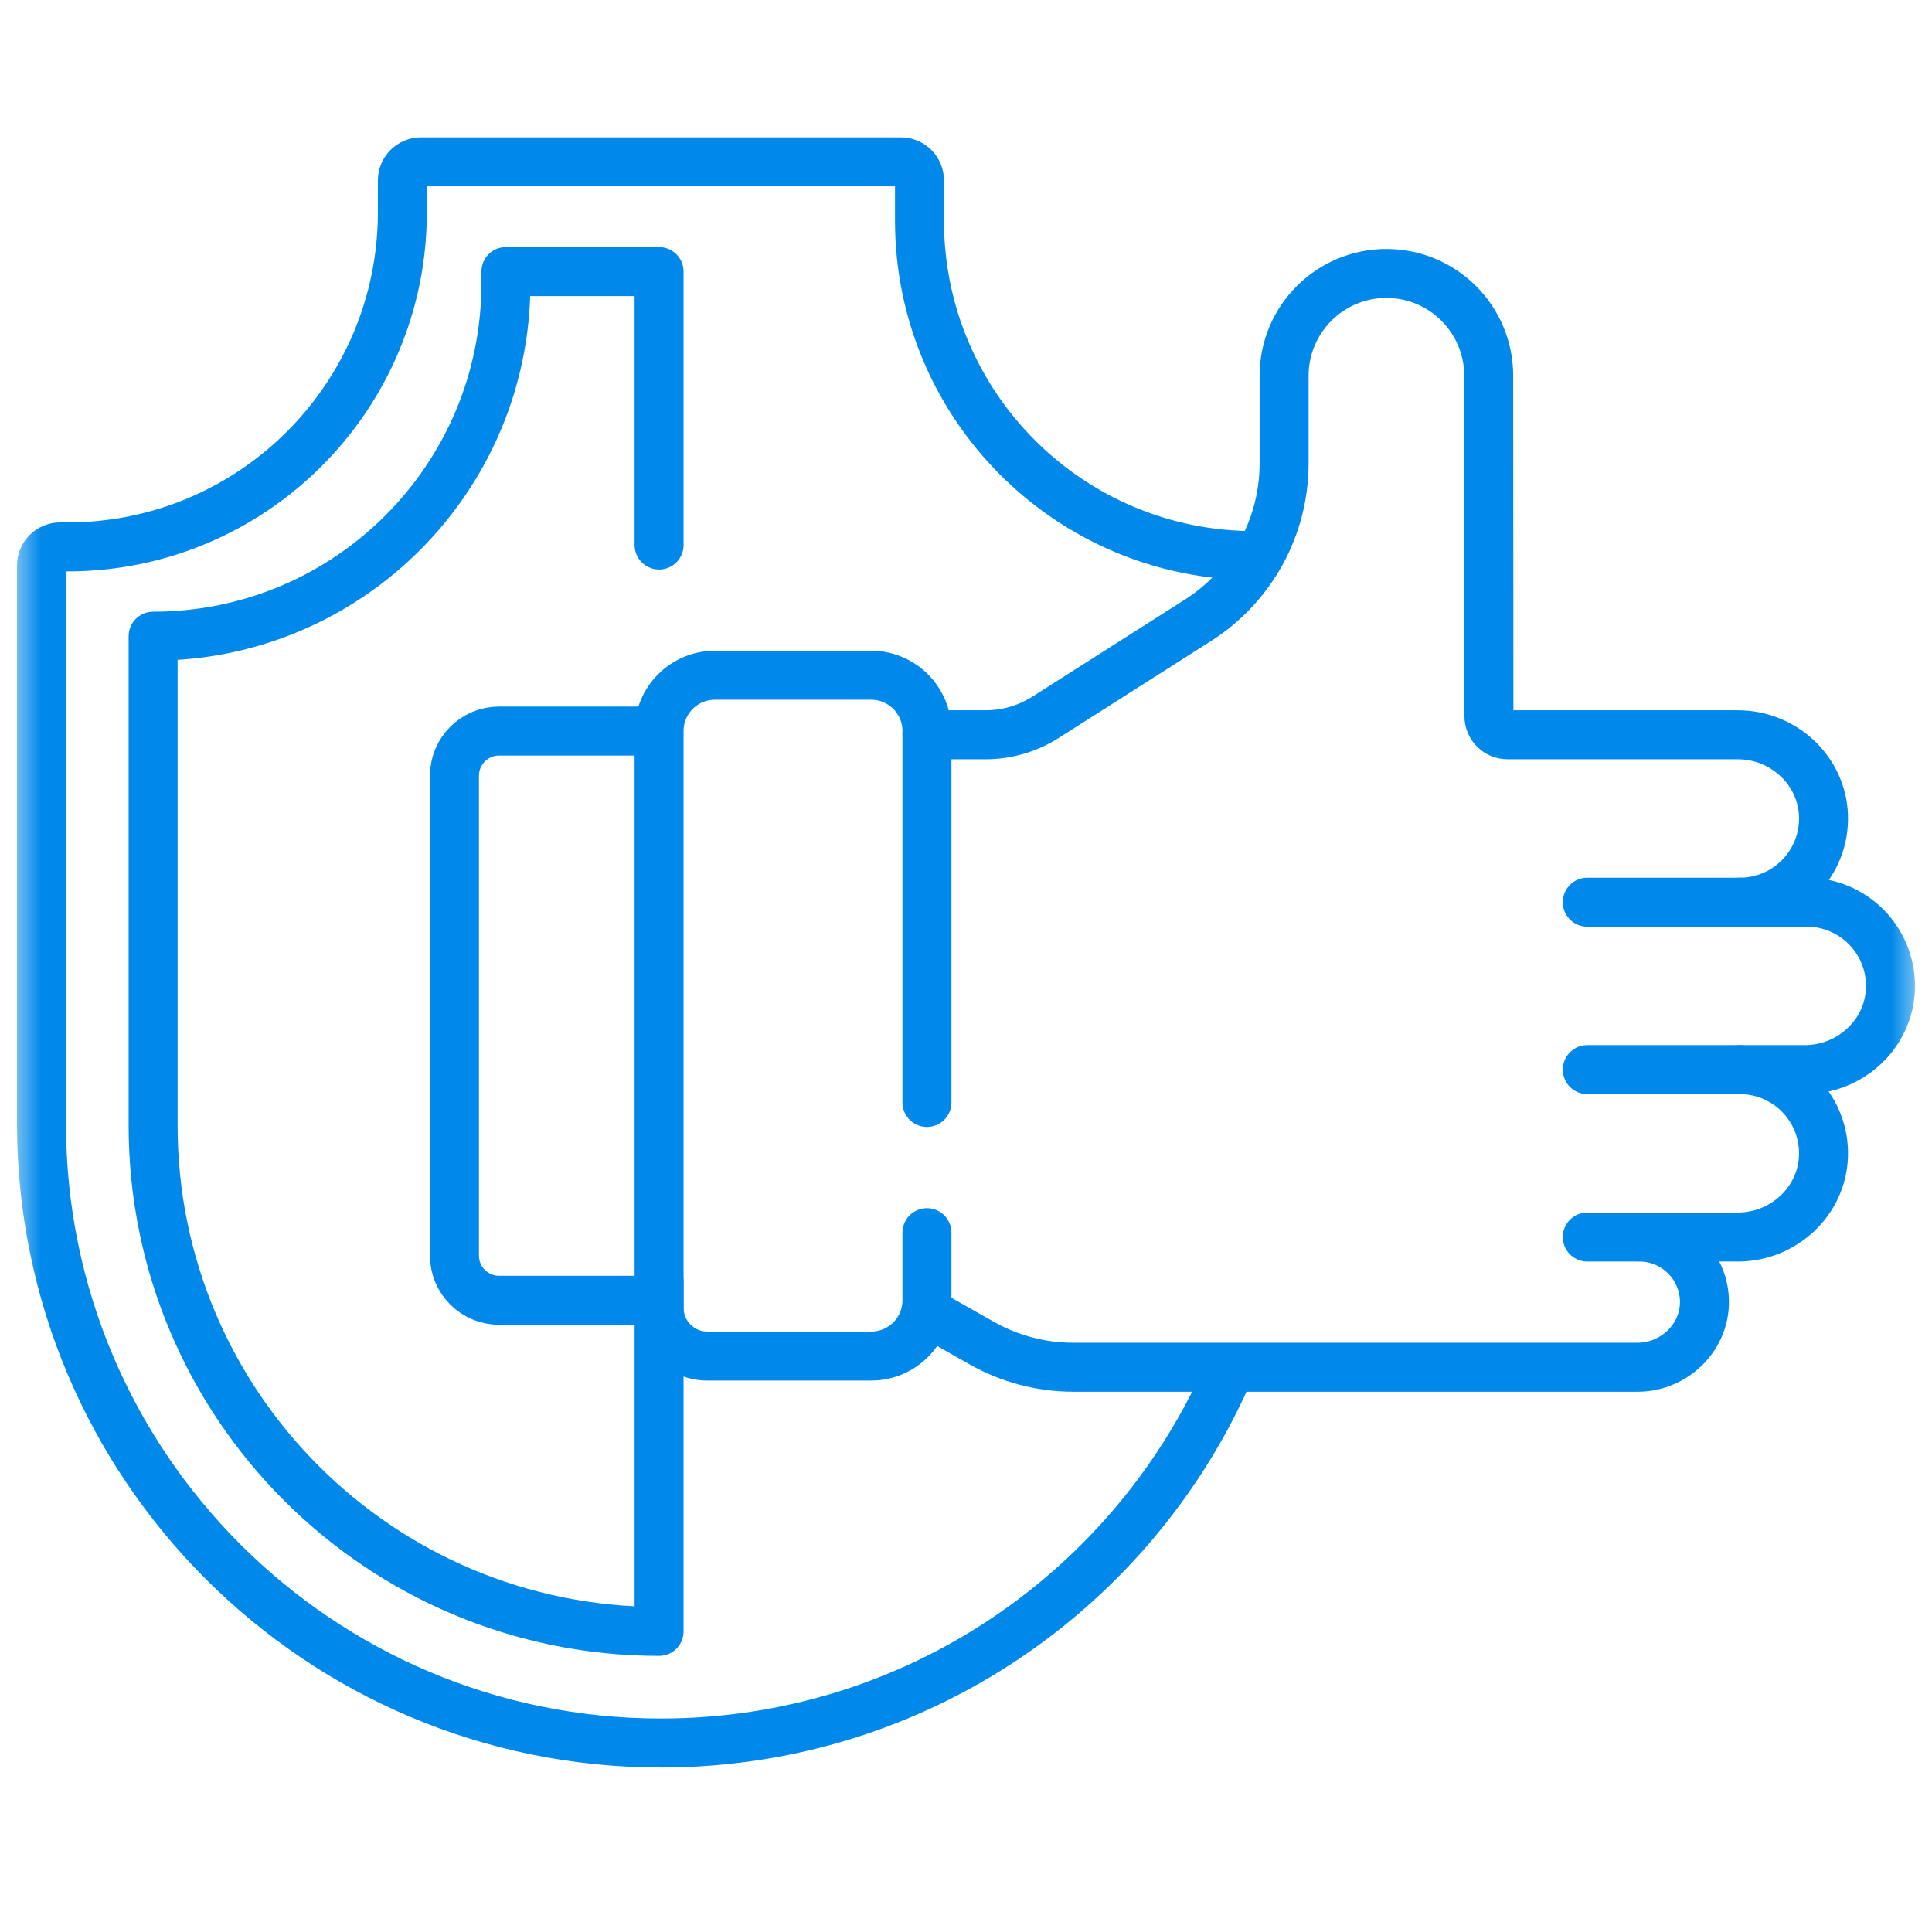
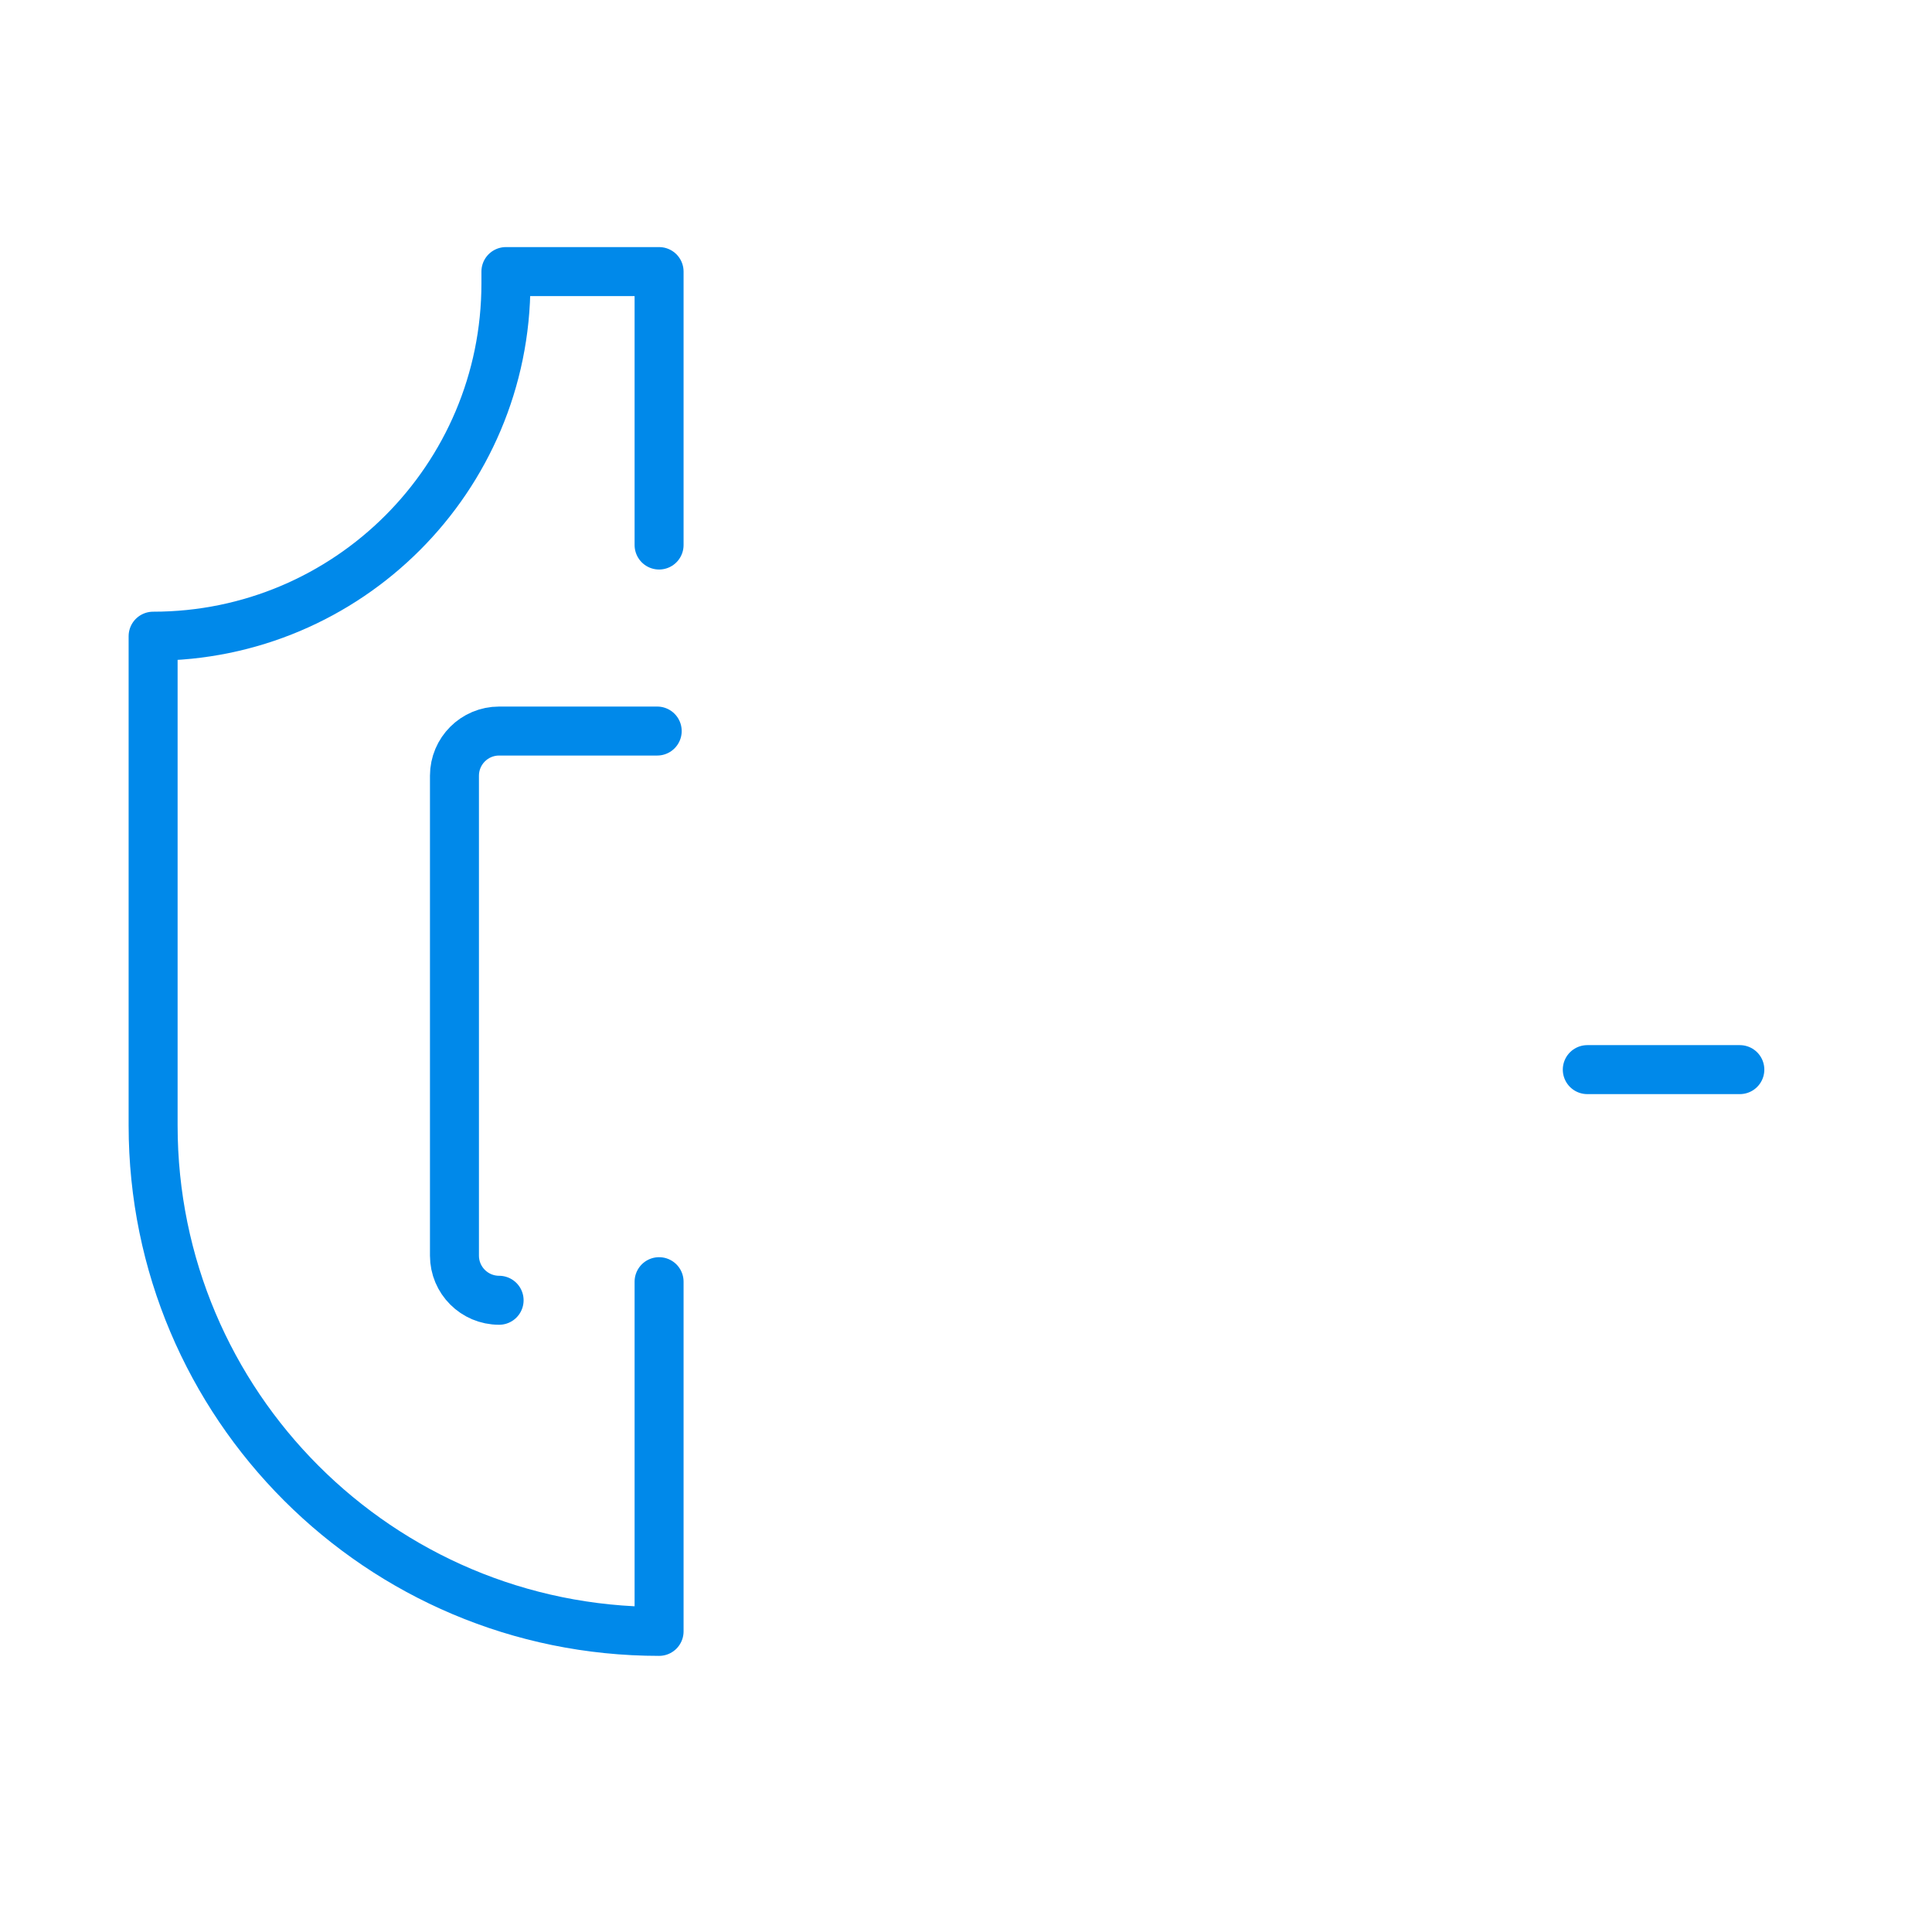
<svg xmlns="http://www.w3.org/2000/svg" width="71" height="70" viewBox="0 0 71 70" fill="none">
  <g id="reliability (1) 1" clip-path="url(#clip0_1028_733)">
    <g id="g3789">
      <g id="g3791">
        <g id="Clip path group">
          <mask id="mask0_1028_733" style="mask-type:luminance" maskUnits="userSpaceOnUse" x="0" y="0" width="71" height="70">
            <g id="clipPath3797">
              <path id="path3795" d="M0.5 7.62939e-06H70.5V70H0.5V7.62939e-06Z" fill="white" />
            </g>
          </mask>
          <g mask="url(#mask0_1028_733)">
            <g id="g3793">
              <g id="g3799">
-                 <path id="path3801" d="M34.065 45.299V47.783C34.065 48.916 33.146 49.834 32.014 49.834H25.998C25.016 49.834 24.221 49.038 24.221 48.057V26.865C24.221 25.733 25.139 24.814 26.271 24.814H32.014C33.146 24.814 34.065 25.733 34.065 26.865V40.514" stroke="#0089EA" stroke-width="1.8" stroke-miterlimit="10" stroke-linecap="round" stroke-linejoin="round" />
-               </g>
+                 </g>
              <g id="g3803">
-                 <path id="path3805" d="M34.065 27.002H36.22C37 27.002 37.764 26.779 38.422 26.361L44.024 22.796C45.995 21.541 47.19 19.366 47.19 17.029V13.809C47.19 11.732 48.873 10.049 50.949 10.049C53.026 10.049 54.709 11.732 54.709 13.809L54.717 26.319C54.717 26.696 55.023 27.002 55.401 27.002H59.494H63.864C65.532 27.002 66.952 28.299 67.012 29.966C67.074 31.716 65.674 33.154 63.938 33.154H66.398C68.135 33.154 69.535 34.593 69.473 36.343C69.413 38.01 67.993 39.307 66.325 39.307H63.938C65.674 39.307 67.074 40.745 67.012 42.495C66.952 44.162 65.532 45.459 63.864 45.459H60.246C61.552 45.459 62.614 46.506 62.638 47.806C62.663 49.147 61.524 50.244 60.183 50.244H39.445C38.263 50.244 37.102 49.938 36.074 49.355L34.065 48.216" stroke="#0089EA" stroke-width="1.8" stroke-miterlimit="10" stroke-linecap="round" stroke-linejoin="round" />
-               </g>
+                 </g>
              <g id="g3807">
-                 <path id="path3809" d="M63.938 33.154H58.332" stroke="#0089EA" stroke-width="1.8" stroke-miterlimit="10" stroke-linecap="round" stroke-linejoin="round" />
-               </g>
+                 </g>
              <g id="g3811">
                <path id="path3813" d="M63.938 39.307H58.332" stroke="#0089EA" stroke-width="1.8" stroke-miterlimit="10" stroke-linecap="round" stroke-linejoin="round" />
              </g>
              <g id="g3815">
-                 <path id="path3817" d="M60.109 45.459H58.332" stroke="#0089EA" stroke-width="1.8" stroke-miterlimit="10" stroke-linecap="round" stroke-linejoin="round" />
-               </g>
+                 </g>
              <g id="g3819">
-                 <path id="path3821" d="M45.214 50.267C41.731 58.374 33.673 64.053 24.289 64.053C11.717 64.053 1.525 53.861 1.525 41.289V20.781C1.525 20.404 1.831 20.098 2.209 20.098H2.482C9.278 20.098 14.787 14.589 14.787 7.793V6.631C14.787 6.253 15.093 5.947 15.471 5.947H33.107C33.485 5.947 33.791 6.253 33.791 6.631V8.112C33.791 14.908 39.3 20.417 46.096 20.417" stroke="#0089EA" stroke-width="1.8" stroke-miterlimit="10" stroke-linecap="round" stroke-linejoin="round" />
-               </g>
+                 </g>
              <g id="g3823">
                <path id="path3825" d="M24.221 47.1V59.951C13.952 59.951 5.627 51.627 5.627 41.358V23.379C12.788 23.379 18.592 17.574 18.592 10.414V9.98H24.221V20.029" stroke="#0089EA" stroke-width="1.8" stroke-miterlimit="10" stroke-linecap="round" stroke-linejoin="round" />
              </g>
              <g id="g3827">
-                 <path id="path3829" d="M24.152 26.865H18.342C17.436 26.865 16.701 27.6 16.701 28.506V46.143C16.701 47.049 17.436 47.783 18.342 47.783H24.152" stroke="#0089EA" stroke-width="1.8" stroke-miterlimit="10" stroke-linecap="round" stroke-linejoin="round" />
+                 <path id="path3829" d="M24.152 26.865H18.342C17.436 26.865 16.701 27.6 16.701 28.506V46.143C16.701 47.049 17.436 47.783 18.342 47.783" stroke="#0089EA" stroke-width="1.8" stroke-miterlimit="10" stroke-linecap="round" stroke-linejoin="round" />
              </g>
            </g>
          </g>
        </g>
      </g>
    </g>
  </g>
  <defs>
    <clipPath id="clip0_1028_733">
      <rect width="70" height="70" fill="white" transform="translate(0.5)" />
    </clipPath>
  </defs>
</svg>